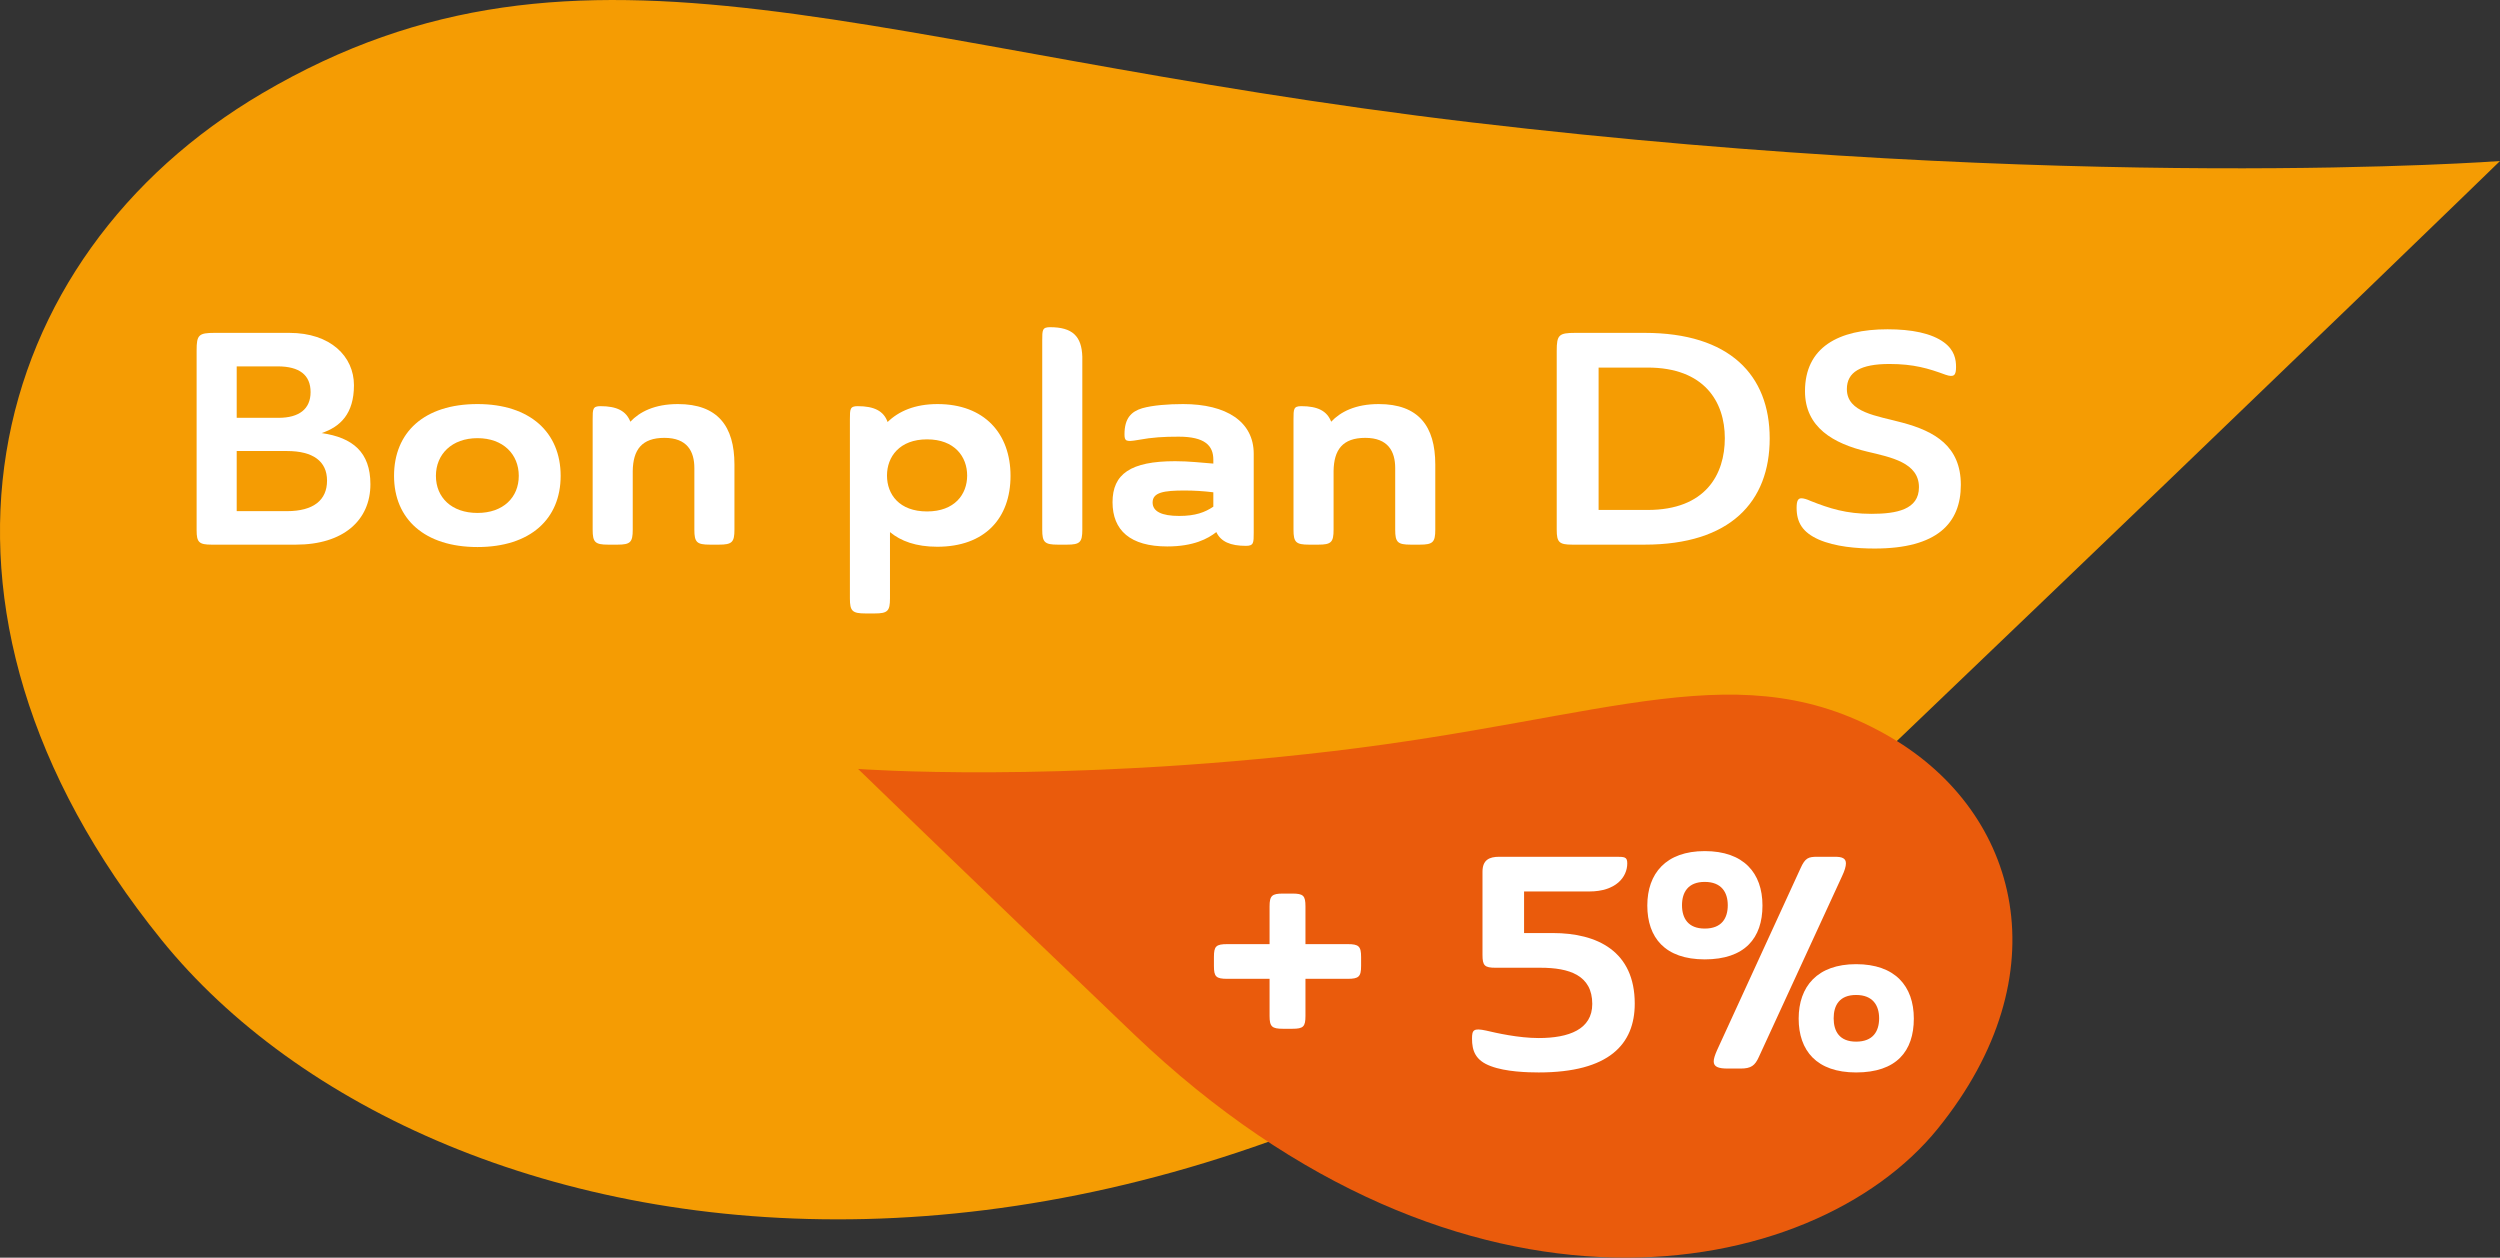
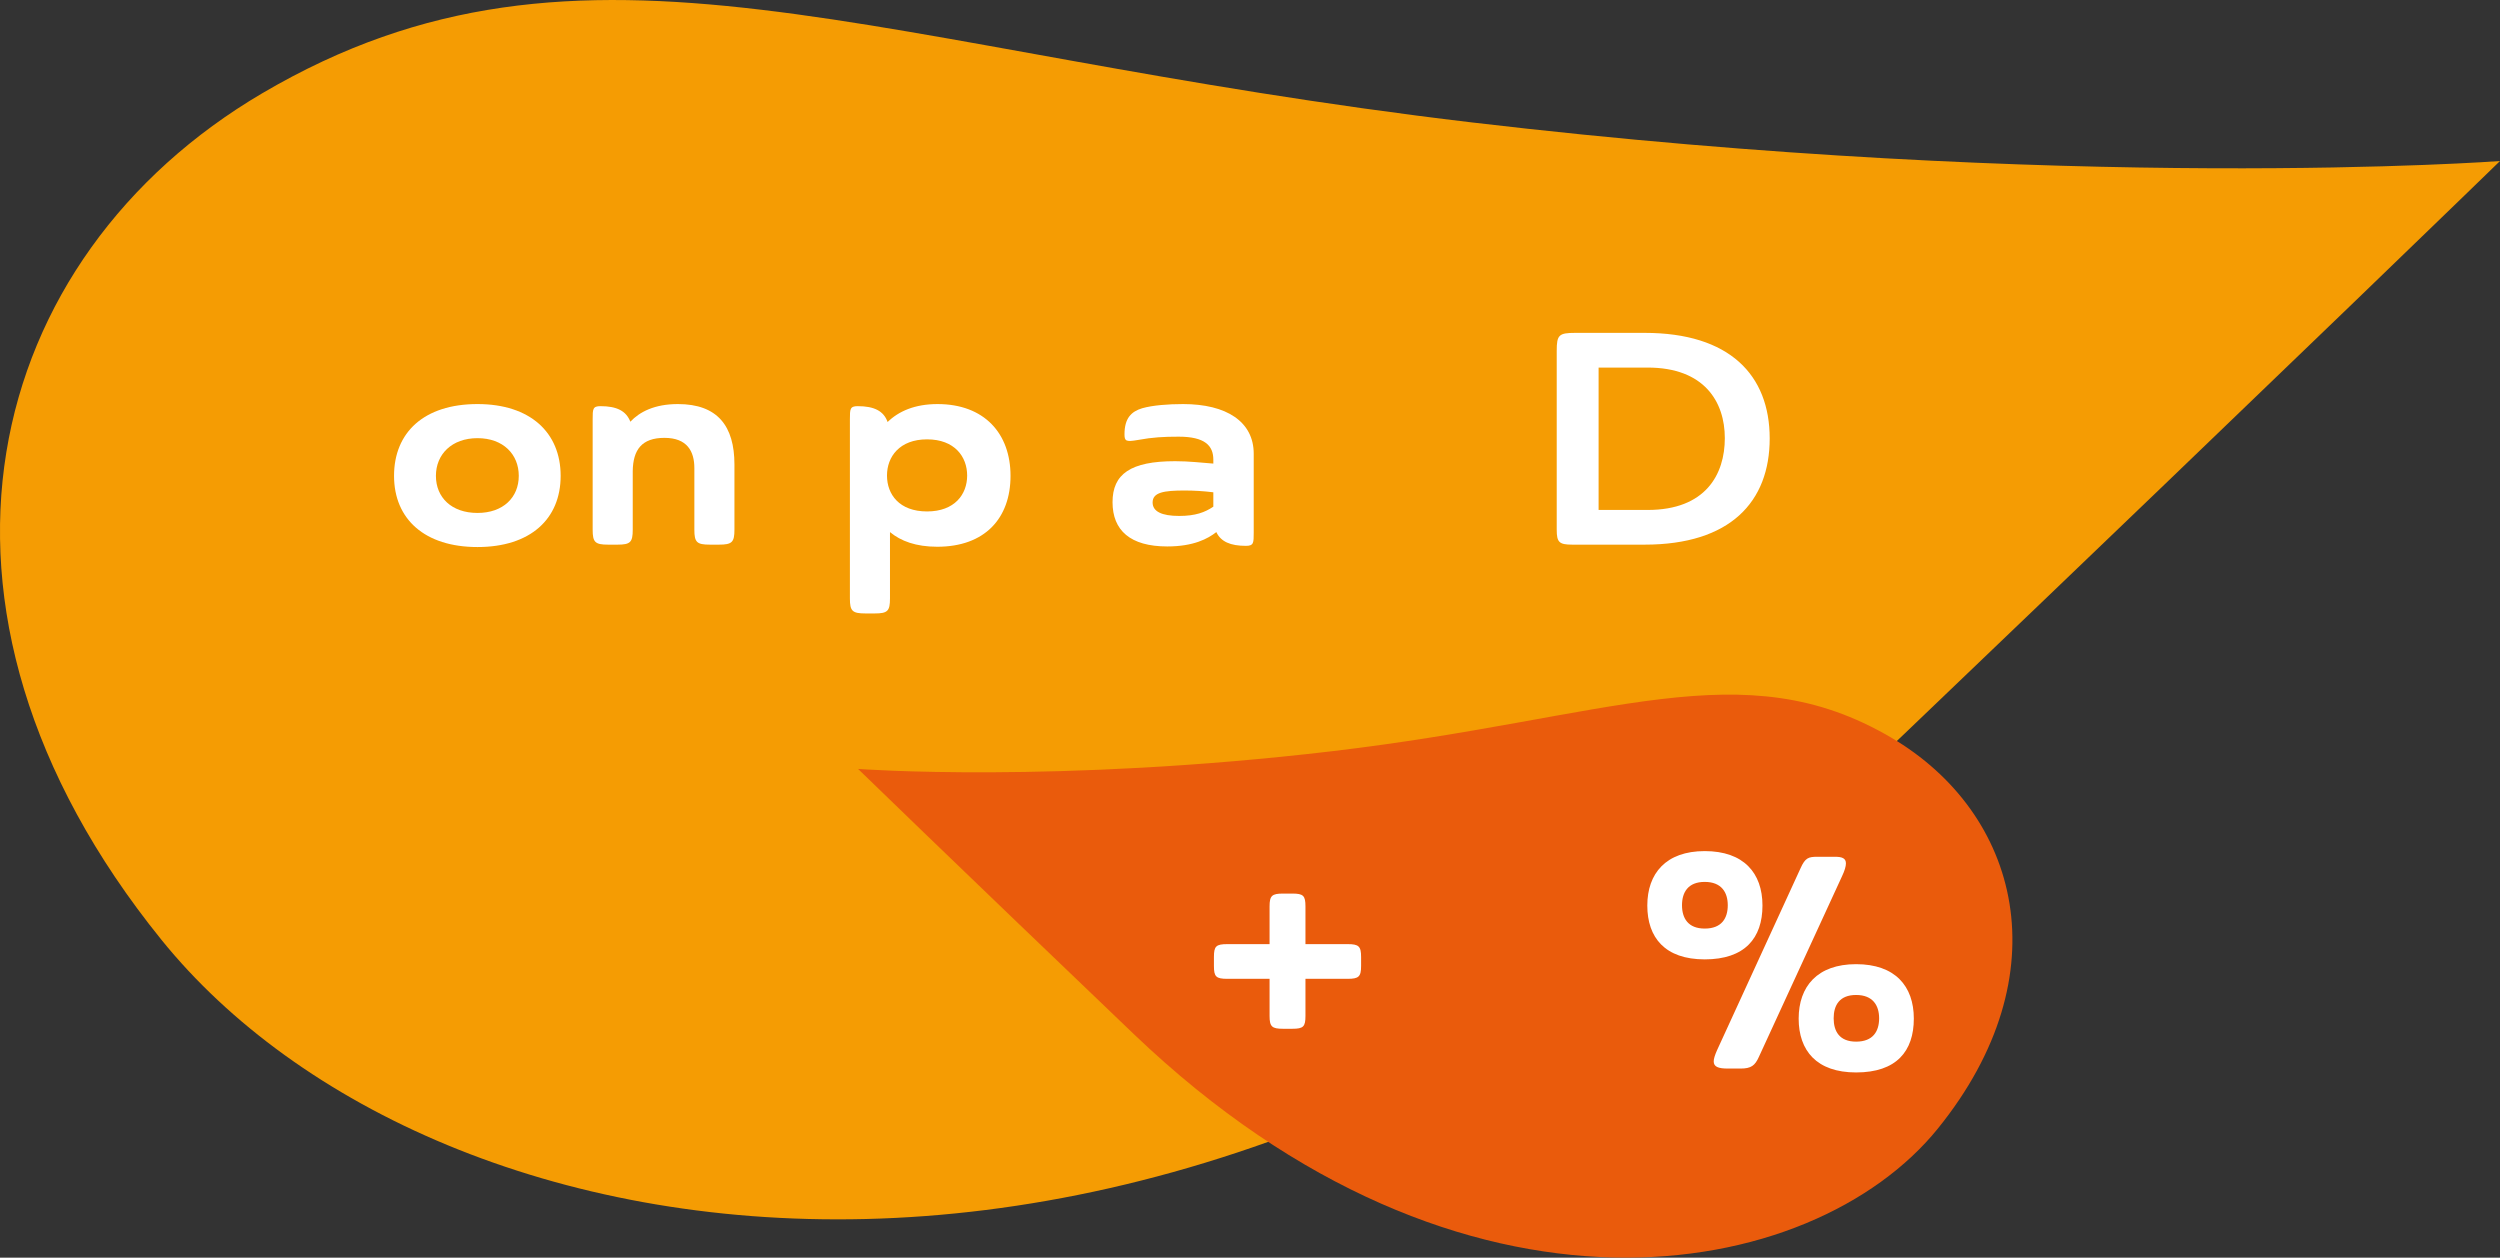
<svg xmlns="http://www.w3.org/2000/svg" id="Calque_2" data-name="Calque 2" viewBox="0 0 501.47 252.27">
  <rect x="0" y="0" width="501.47" height="252.27" fill="#333333" stroke="none" />
  <defs>
    <style>
      .cls-1 {
        fill: #fff;
      }

      .cls-1, .cls-2, .cls-3 {
        stroke-width: 0px;
      }

      .cls-2 {
        fill: #ea5b0c;
      }

      .cls-3 {
        fill: #f59c03;
      }
    </style>
  </defs>
  <g id="Calque_2-2" data-name="Calque 2">
    <g>
      <g id="Calque_1-2" data-name="Calque 1-2">
        <path class="cls-3" d="m52.6,18.71c64.84-38.12,121.17-8.51,242.67,5.85,120.22,14.19,206.2,7.74,206.2,7.74,0,0-39.67,38.57-119.74,115.15C238.51,284.4,86.67,255.66,32.39,188.52-21.84,121.43-3.11,51.48,52.6,18.71" />
      </g>
      <g>
-         <path class="cls-1" d="m39.44,106.37v-36.12c0-3.06.42-3.48,3.6-3.48h15c8.28,0,12.96,4.74,12.96,10.5s-2.76,8.34-6.48,9.6c6.24.9,9.78,3.84,9.78,10.26,0,7.26-5.46,12.12-14.94,12.12h-16.92c-2.52,0-3-.48-3-2.88Zm8.04-32.88v10.32h8.4c4.08,0,6.42-1.74,6.42-5.16s-2.22-5.16-6.6-5.16h-8.22Zm0,16.98v12.06h10.08c5.34,0,8.04-2.22,8.04-6.12s-2.82-5.94-8.04-5.94h-10.08Z" />
        <path class="cls-1" d="m95.78,81.05c10.56,0,16.68,5.7,16.68,14.4s-6.12,14.28-16.68,14.28-16.74-5.58-16.74-14.28,6-14.4,16.74-14.4Zm0,21.84c5.16,0,8.28-3.12,8.28-7.44s-3.12-7.56-8.28-7.56-8.34,3.24-8.34,7.56,3.12,7.44,8.34,7.44Z" />
        <path class="cls-1" d="m144.2,109.25h-1.8c-2.64,0-3.12-.48-3.12-3v-12.36c0-3.36-1.44-6.06-6-6.06s-6.3,2.4-6.36,6.66v11.76c0,2.52-.48,3-3.06,3h-1.86c-2.64,0-3.12-.48-3.12-3v-22.14c0-2.04,0-2.64,1.56-2.64,3.3,0,5.16.96,6,3.12,1.86-1.98,4.86-3.54,9.54-3.54,7.98,0,11.34,4.44,11.34,12.12v13.08c0,2.52-.48,3-3.12,3Z" />
        <path class="cls-1" d="m178.52,106.73v13.32c0,2.52-.48,3-3.06,3h-1.86c-2.64,0-3.12-.48-3.12-3v-35.94c0-2.04,0-2.64,1.56-2.64,3.3,0,5.22.96,6,3.18,2.22-2.16,5.46-3.6,10.02-3.6,9.36,0,14.64,5.88,14.64,14.4s-5.16,14.22-14.7,14.22c-4.26,0-7.32-1.14-9.48-2.94Zm7.44-4.14c5.52,0,8.04-3.42,8.04-7.2s-2.52-7.26-8.04-7.26-8.04,3.48-8.04,7.26,2.46,7.2,8.04,7.2Z" />
-         <path class="cls-1" d="m217.1,71.57v34.68c0,2.52-.48,3-3.06,3h-1.86c-2.64,0-3.12-.48-3.12-3v-37.98c0-2.04,0-2.64,1.56-2.64,4.5,0,6.36,1.8,6.48,5.94Z" />
        <path class="cls-1" d="m235.7,92.51c2.88,0,5.22.3,7.68.48v-.78c0-2.82-1.68-4.62-6.96-4.62-3,0-5.22.12-8.16.66-2.4.42-2.7.24-2.7-1.14,0-3.24,1.38-4.56,3.54-5.22,2.1-.6,5.22-.84,8.22-.84,8.7,0,14.16,3.54,14.16,9.96v15.84c0,2.04,0,2.64-1.56,2.64-3.12,0-5.04-.84-5.94-2.76-1.68,1.32-4.56,2.88-9.84,2.88-7.44,0-10.98-3.24-10.98-8.88s3.6-8.22,12.54-8.22Zm7.68,6.24c-1.92-.24-3.84-.36-5.76-.36-4.14,0-6.42.36-6.42,2.4,0,1.8,1.8,2.7,5.34,2.7,3.24,0,5.16-.72,6.84-1.86v-2.88Z" />
-         <path class="cls-1" d="m284.78,109.25h-1.8c-2.64,0-3.12-.48-3.12-3v-12.36c0-3.36-1.44-6.06-6-6.06s-6.3,2.4-6.36,6.66v11.76c0,2.52-.48,3-3.06,3h-1.86c-2.64,0-3.12-.48-3.12-3v-22.14c0-2.04,0-2.64,1.56-2.64,3.3,0,5.16.96,6,3.12,1.86-1.98,4.86-3.54,9.54-3.54,7.98,0,11.34,4.44,11.34,12.12v13.08c0,2.52-.48,3-3.12,3Z" />
        <path class="cls-1" d="m329.9,109.25h-14.52c-2.64,0-3.12-.48-3.12-3v-35.88c0-3.18.42-3.6,3.72-3.6h13.92c17.04,0,25.08,8.46,25.08,21.18s-7.92,21.3-25.08,21.3Zm-9.24-35.52v28.56h9.84c11.64,0,15.48-7.14,15.48-14.4s-4.08-14.16-15.48-14.16h-9.84Z" />
-         <path class="cls-1" d="m370.46,78.05c0,4.74,6.06,5.34,11.1,6.72,6.54,1.74,11.76,4.74,11.76,12.48s-4.8,12.78-17.28,12.78c-3.6,0-7.92-.36-11.22-1.8-3.24-1.44-4.44-3.42-4.44-6.36,0-1.44.3-1.92.96-1.92.42,0,1.08.18,1.86.54,3.78,1.5,7.14,2.58,12.18,2.58s9.54-.84,9.54-5.34c0-4.92-5.58-6-10.38-7.14-6.78-1.62-12.48-4.86-12.48-12.12,0-8.82,6.72-12.42,16.56-12.42,4.8,0,8.82.78,11.34,2.64,2.1,1.56,2.4,3.42,2.4,4.92,0,1.62-.36,2.16-2.1,1.56-3.42-1.26-6.36-2.16-11.28-2.16-5.76,0-8.52,1.62-8.52,5.04Z" />
      </g>
    </g>
    <g id="Calque_1-2-2" data-name="Calque 1-2">
      <g>
        <path class="cls-2" d="m379.38,147.97c-29.94-17.6-55.95-3.93-112.05,2.7-55.51,6.55-95.21,3.57-95.21,3.57,0,0,18.32,17.81,55.29,53.17,66.13,63.24,136.24,49.97,161.3,18.97,25.04-30.98,16.39-63.28-9.33-78.41" />
        <g>
          <path class="cls-1" d="m243.5,193.76v-1.8c0-2.16.42-2.58,2.7-2.58h8.46v-7.56c0-2.16.48-2.58,2.7-2.58h1.86c2.22,0,2.64.42,2.64,2.58v7.56h8.46c2.22,0,2.7.42,2.7,2.58v1.8c0,2.16-.48,2.58-2.7,2.58h-8.46v7.44c0,2.16-.42,2.58-2.64,2.58h-1.86c-2.22,0-2.7-.42-2.7-2.58v-7.44h-8.46c-2.28,0-2.7-.42-2.7-2.58Z" />
-           <path class="cls-1" d="m327.91,201.32c0,8.1-5.1,13.8-19.26,13.8-2.22,0-6.6-.12-9.6-1.26-3.12-1.14-3.78-3.12-3.78-5.52,0-1.74.3-2.16,2.82-1.62,2.04.48,6.48,1.5,10.56,1.5,6.06,0,10.74-1.74,10.74-6.84,0-5.76-4.62-7.26-10.38-7.26h-9c-2.22,0-2.64-.42-2.64-2.58v-16.68c0-2.34,1.32-3,3.36-3h23.28c1.86,0,2.4,0,2.4,1.32,0,2.76-2.28,5.64-7.62,5.64h-13.08v8.34h5.76c8.94,0,16.44,3.66,16.44,14.16Z" />
          <path class="cls-1" d="m341.95,192.44c-7.98,0-11.52-4.38-11.52-10.8s3.72-10.92,11.52-10.92,11.58,4.38,11.58,10.92-3.54,10.8-11.58,10.8Zm0-6.18c3.42,0,4.62-2.1,4.62-4.68s-1.26-4.68-4.62-4.68-4.56,2.1-4.56,4.68,1.2,4.68,4.56,4.68Zm10.86,25.74c-.78,1.74-1.56,2.34-3.66,2.34h-2.58c-1.92,0-2.82-.36-2.82-1.44,0-.54.24-1.26.66-2.22l16.74-36.48c.96-2.16,1.62-2.34,3.42-2.34h3.54c1.38,0,2.16.3,2.16,1.32,0,.6-.24,1.44-.78,2.58l-16.68,36.24Zm19.5,3.12c-7.92,0-11.52-4.38-11.52-10.8s3.72-10.92,11.52-10.92,11.58,4.38,11.58,10.92-3.48,10.8-11.58,10.8Zm0-6.18c3.42,0,4.62-2.1,4.62-4.68s-1.26-4.68-4.62-4.68-4.5,2.1-4.5,4.68,1.14,4.68,4.5,4.68Z" />
        </g>
      </g>
    </g>
  </g>
</svg>